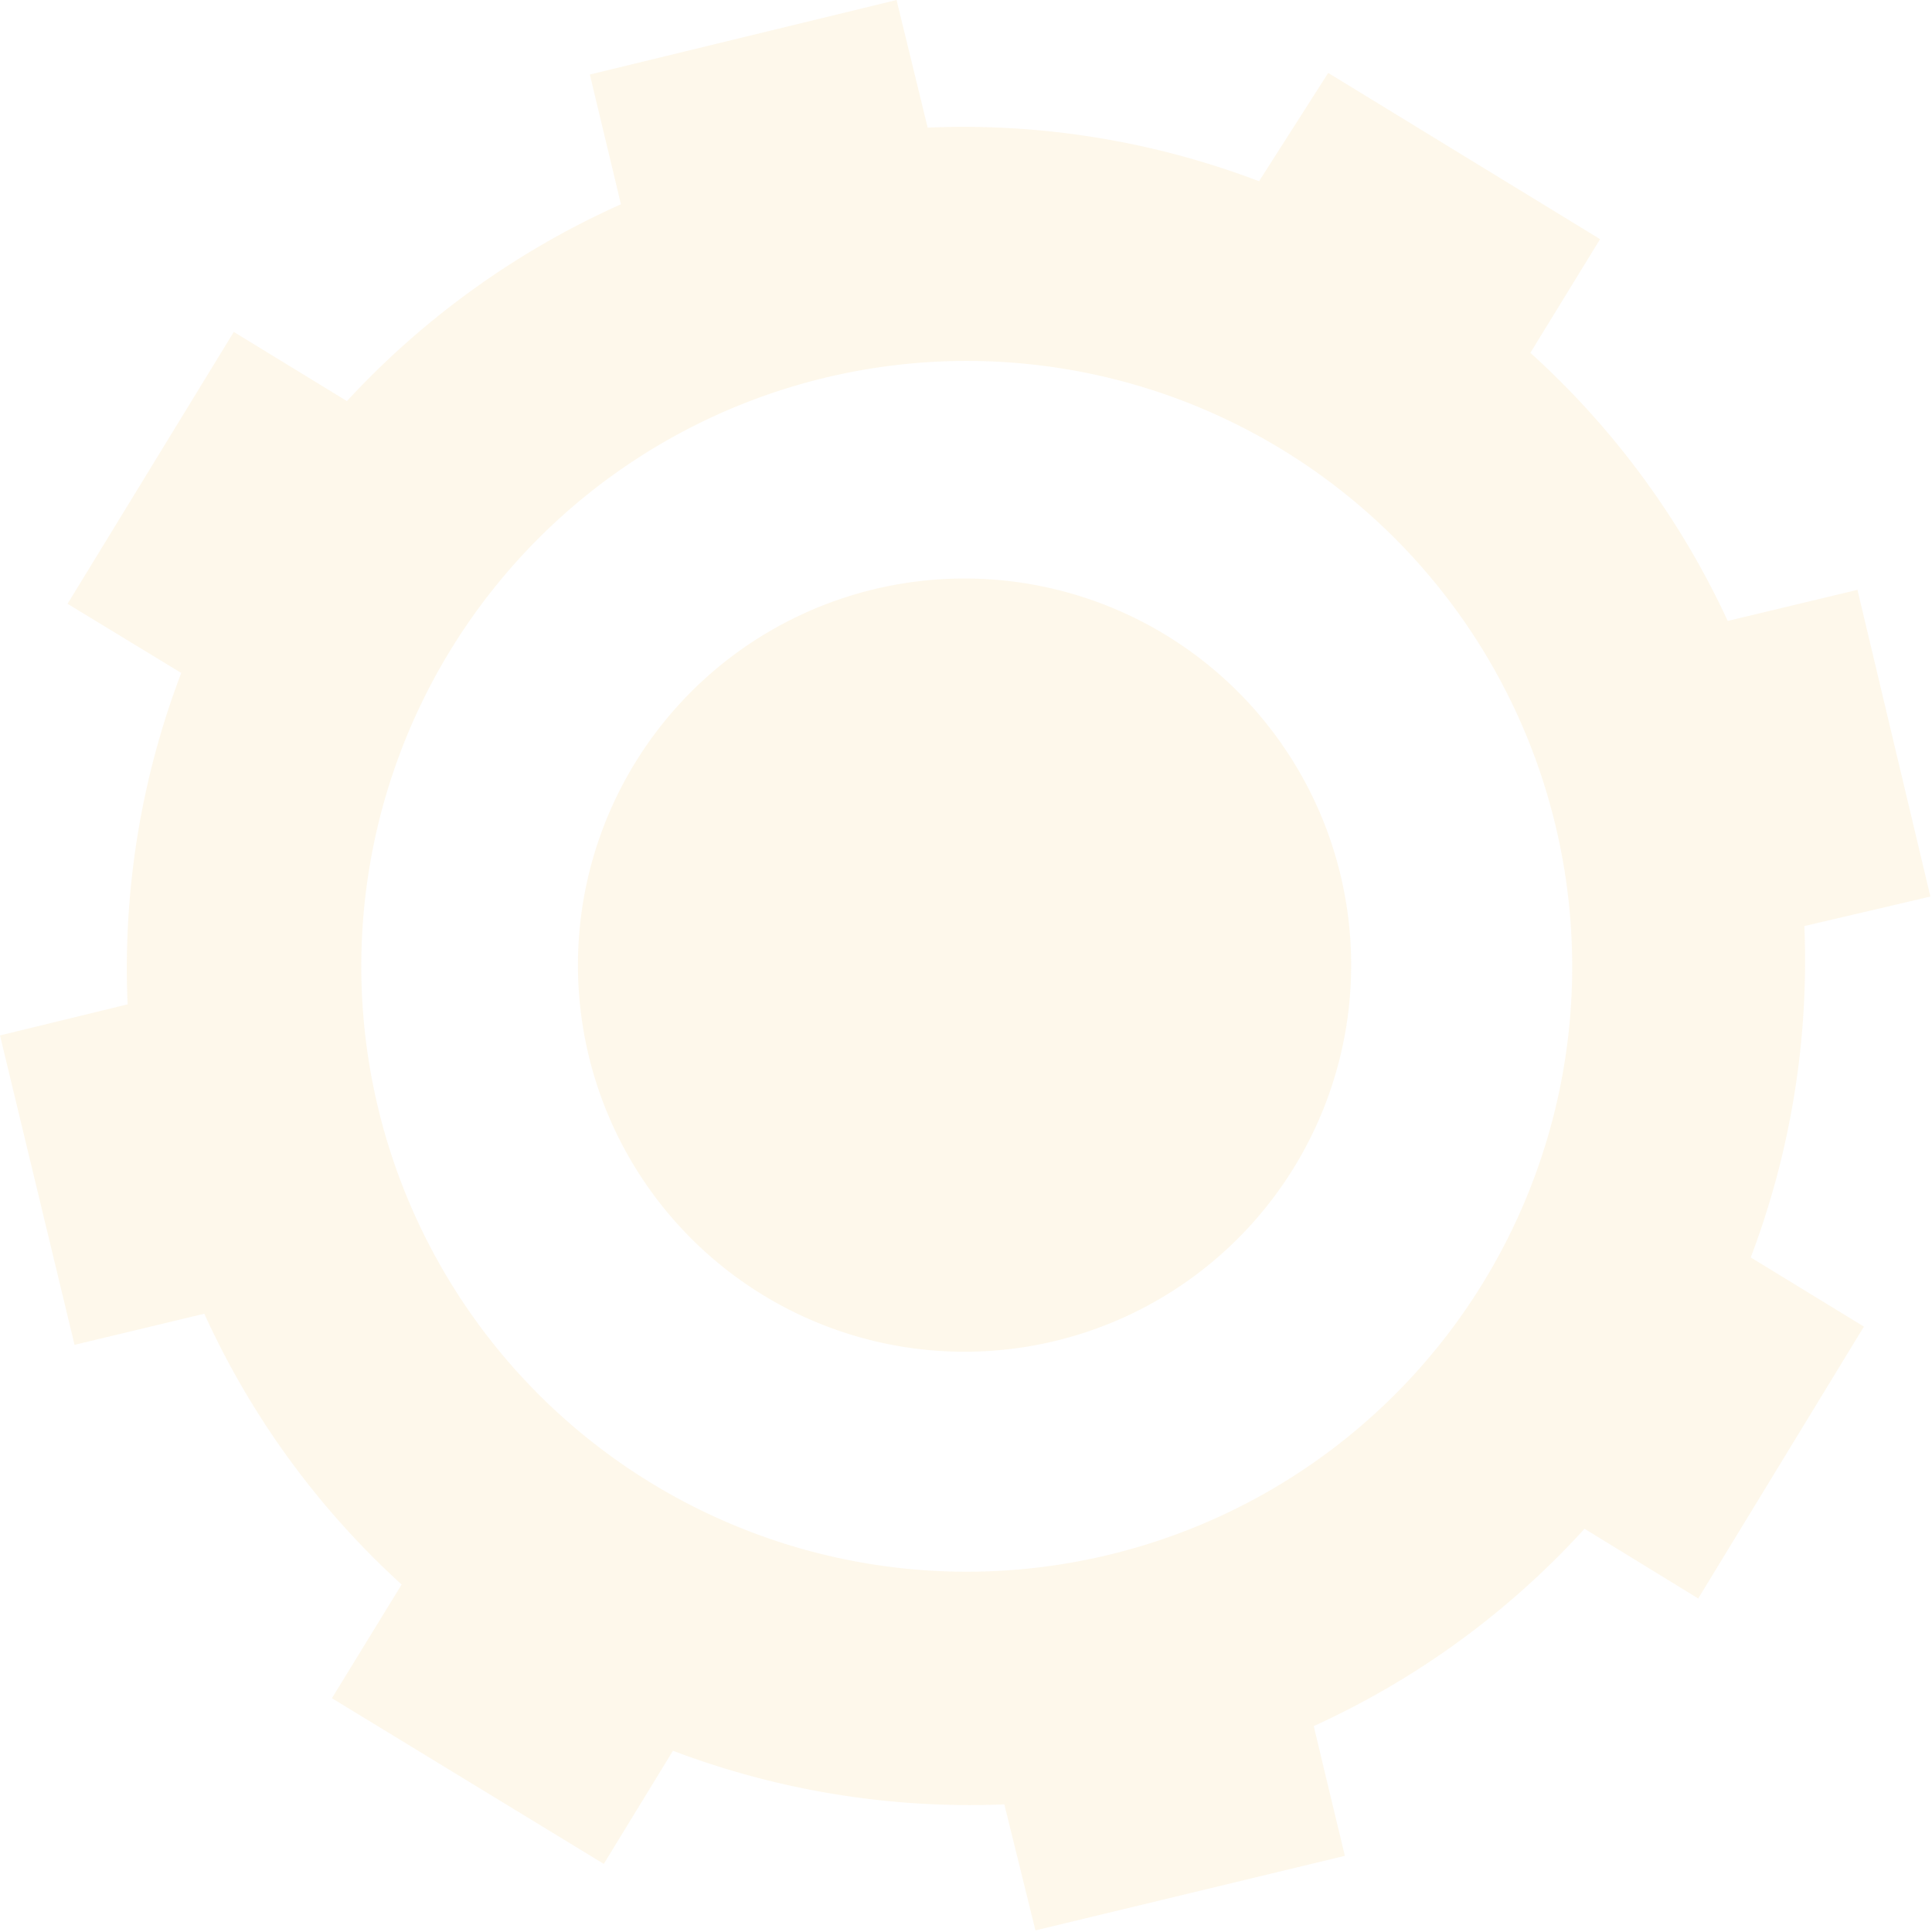
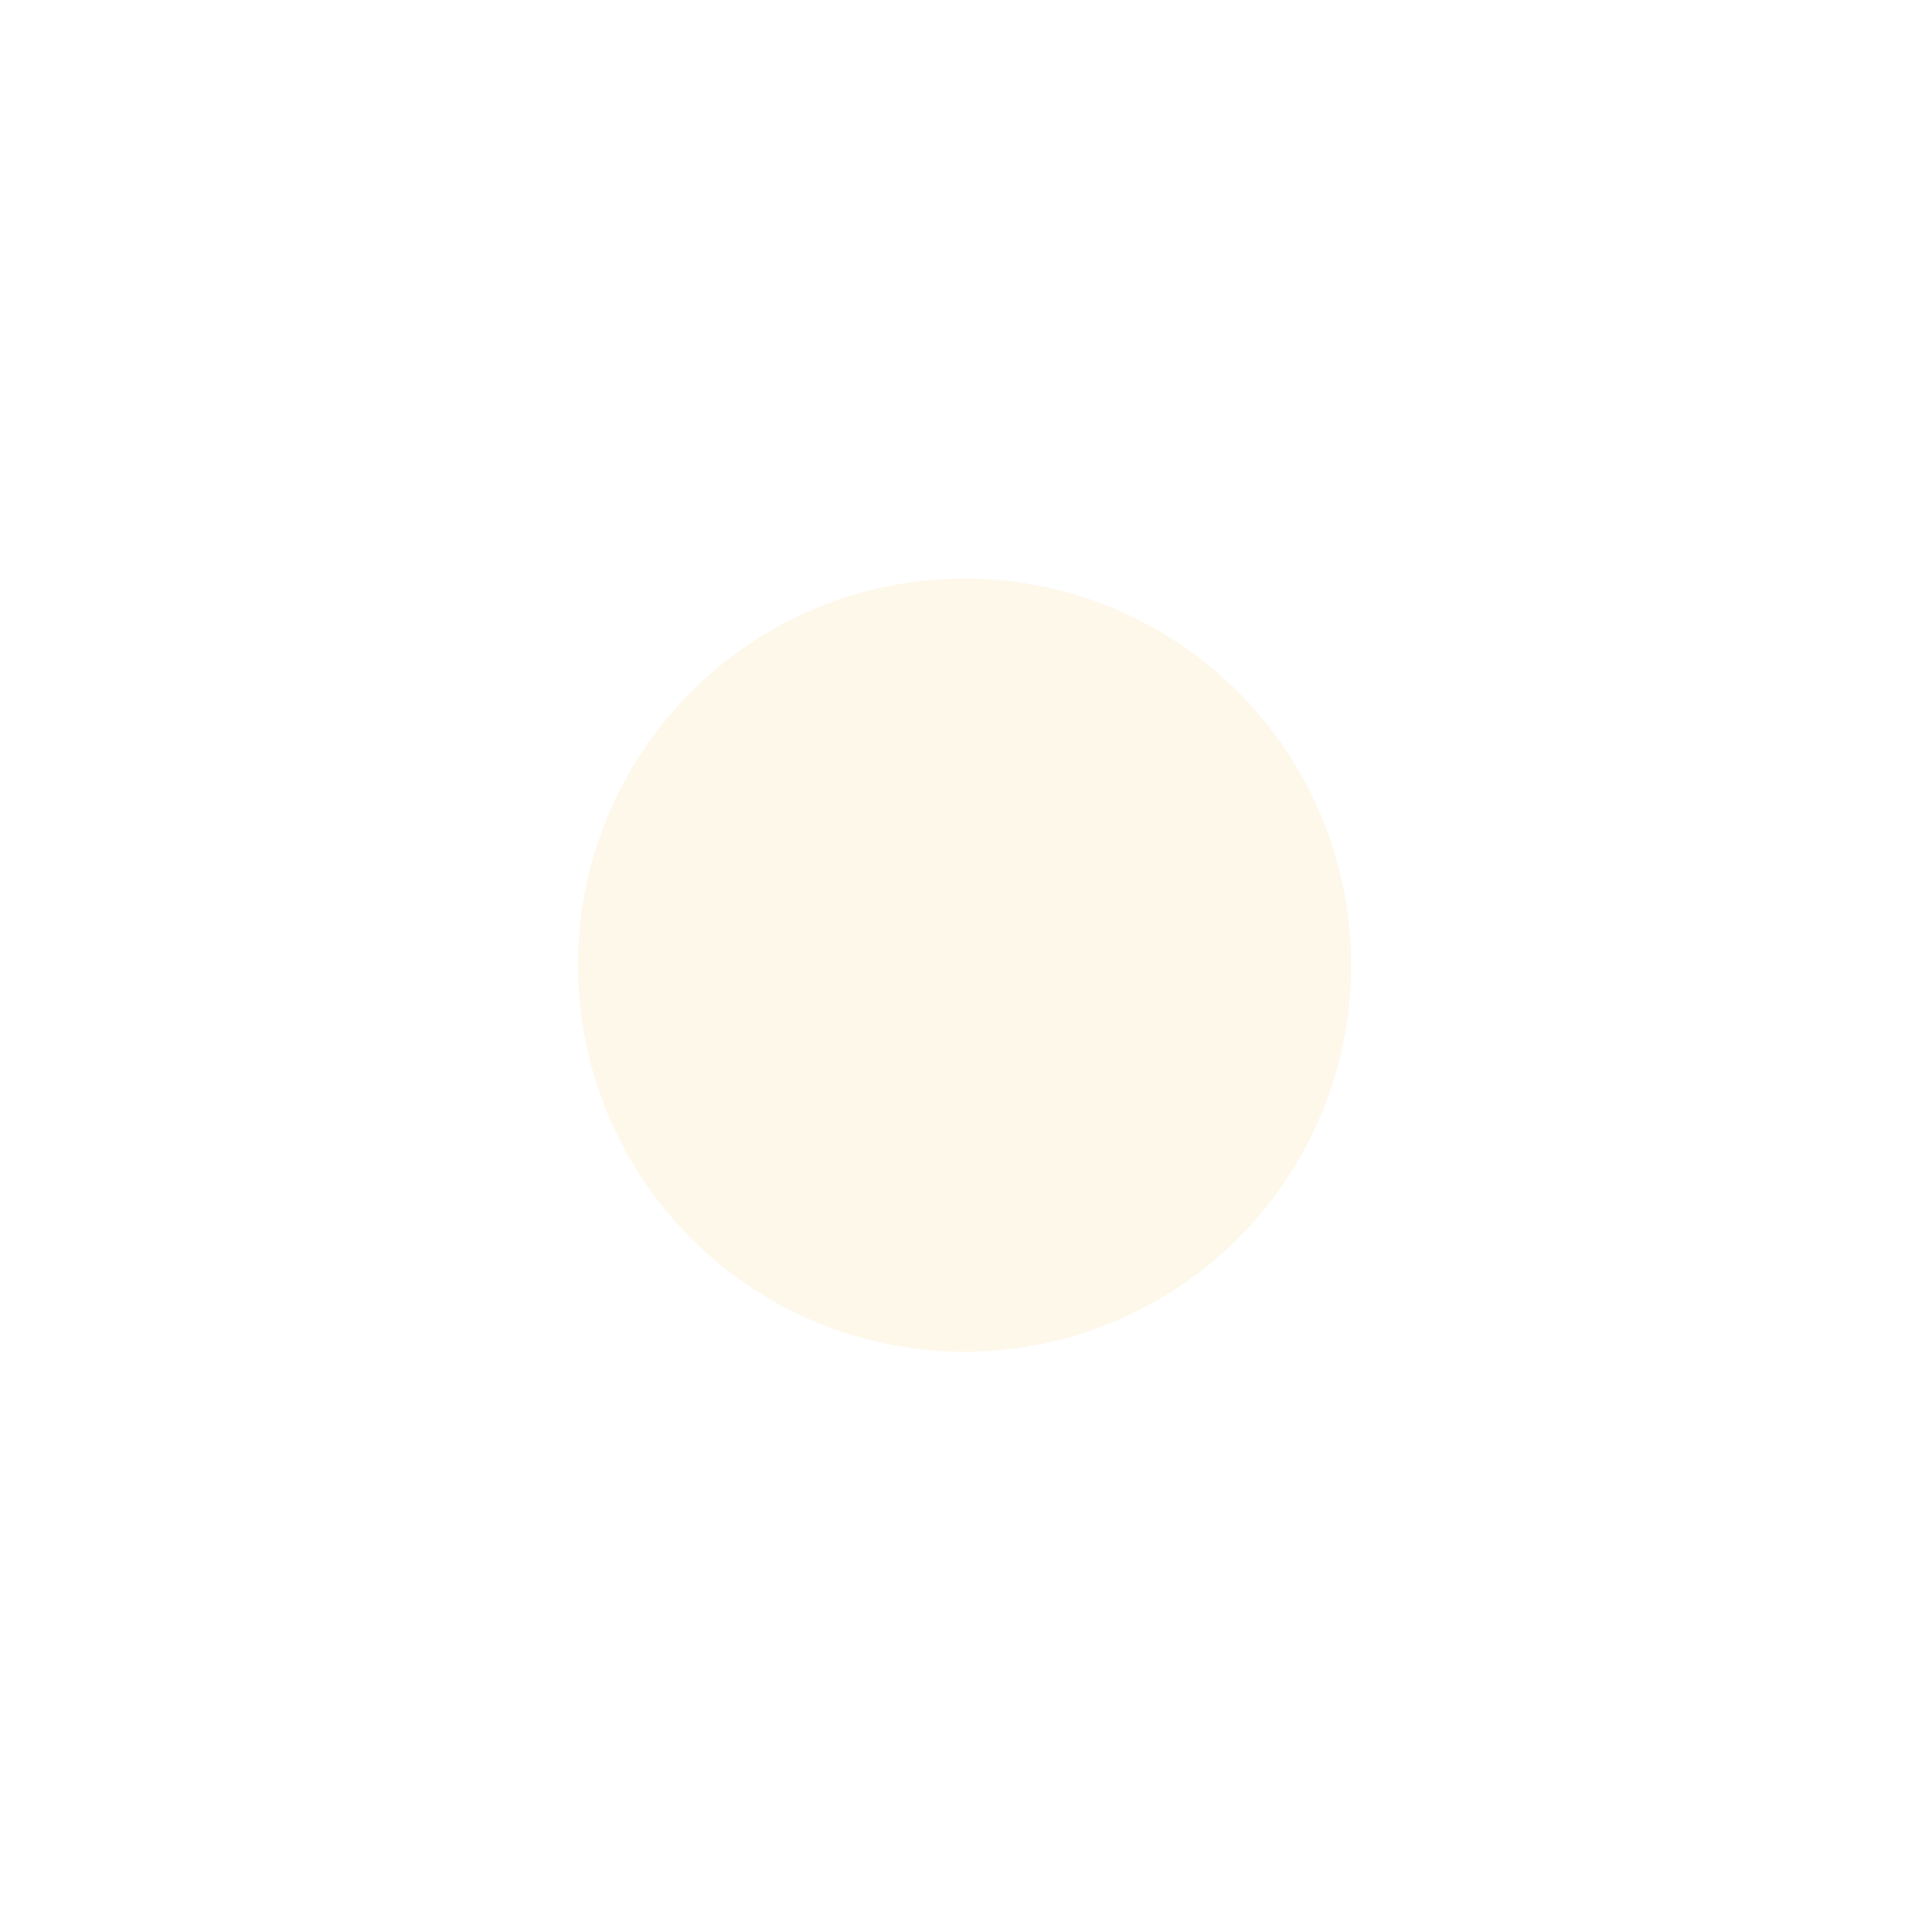
<svg xmlns="http://www.w3.org/2000/svg" width="36.03" height="36.03" viewBox="0 0 36.03 36.03">
  <defs>
    <style>
      .cls-1 {
        isolation: isolate;
      }

      .cls-2 {
        fill: #f8b735;
        opacity: 0.1;
        mix-blend-mode: multiply;
      }
    </style>
  </defs>
  <g class="cls-1">
    <g id="Calque_2" data-name="Calque 2">
      <g id="Calque_1-2" data-name="Calque 1">
        <g id="setting-wheel-small-1">
-           <path class="cls-2" d="M36,16.72,34.64,11l-2.42.58a15.52,15.52,0,0,0-3.68-5l1.3-2.12-5.07-3.1L23.48,3.38a15.49,15.49,0,0,0-6.18-1L16.72,0,11,1.39l.58,2.42A15.64,15.64,0,0,0,6.47,7.48L4.36,6.19l-3.1,5.07,2.12,1.29a15.45,15.45,0,0,0-1,6.18L0,19.31l1.39,5.77,2.42-.58a15.52,15.52,0,0,0,3.68,5.05l-1.3,2.12,5.07,3.09,1.29-2.11a15.63,15.63,0,0,0,6.18,1L19.31,36l5.77-1.39-.58-2.42a15.52,15.52,0,0,0,5.05-3.68l2.12,1.3,3.09-5.07-2.11-1.29a15.63,15.63,0,0,0,1-6.18ZM20.66,29A11.29,11.29,0,1,1,29,15.36,11.28,11.28,0,0,1,20.66,29Z" />
          <path class="cls-2" d="M19.71,25A7.21,7.21,0,1,1,25,16.32,7.21,7.21,0,0,1,19.71,25Z" />
        </g>
      </g>
    </g>
  </g>
</svg>